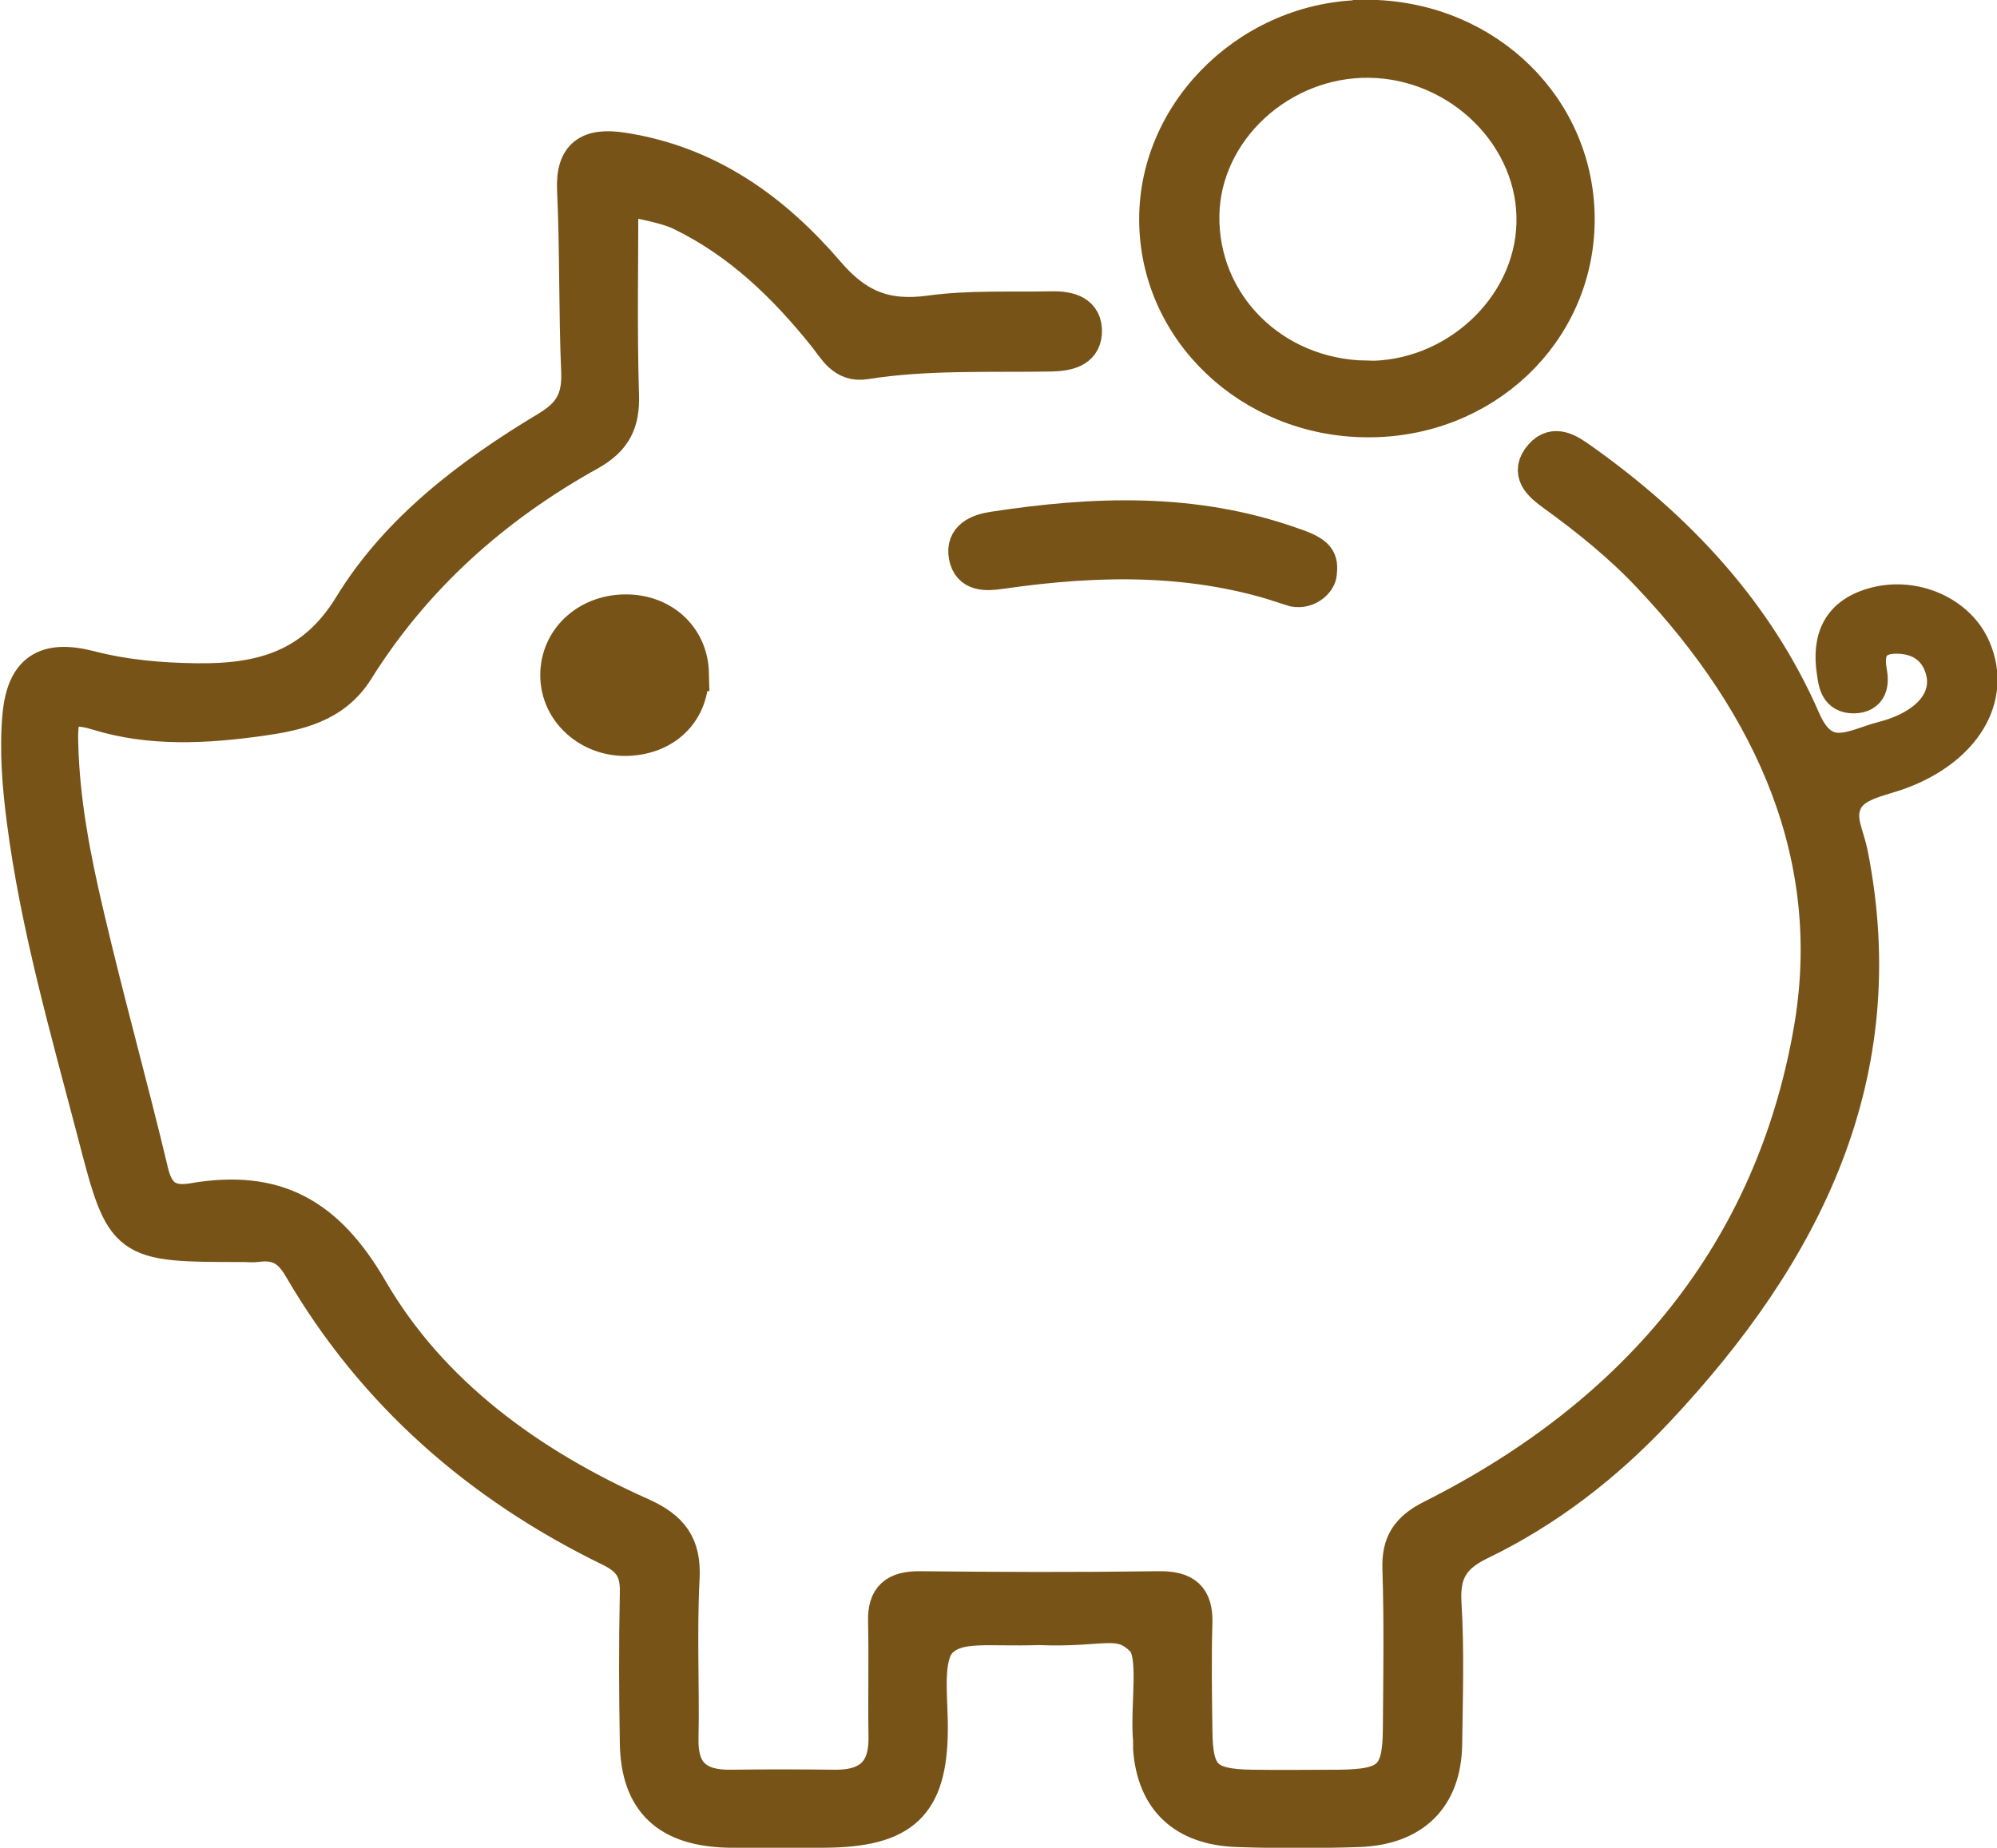
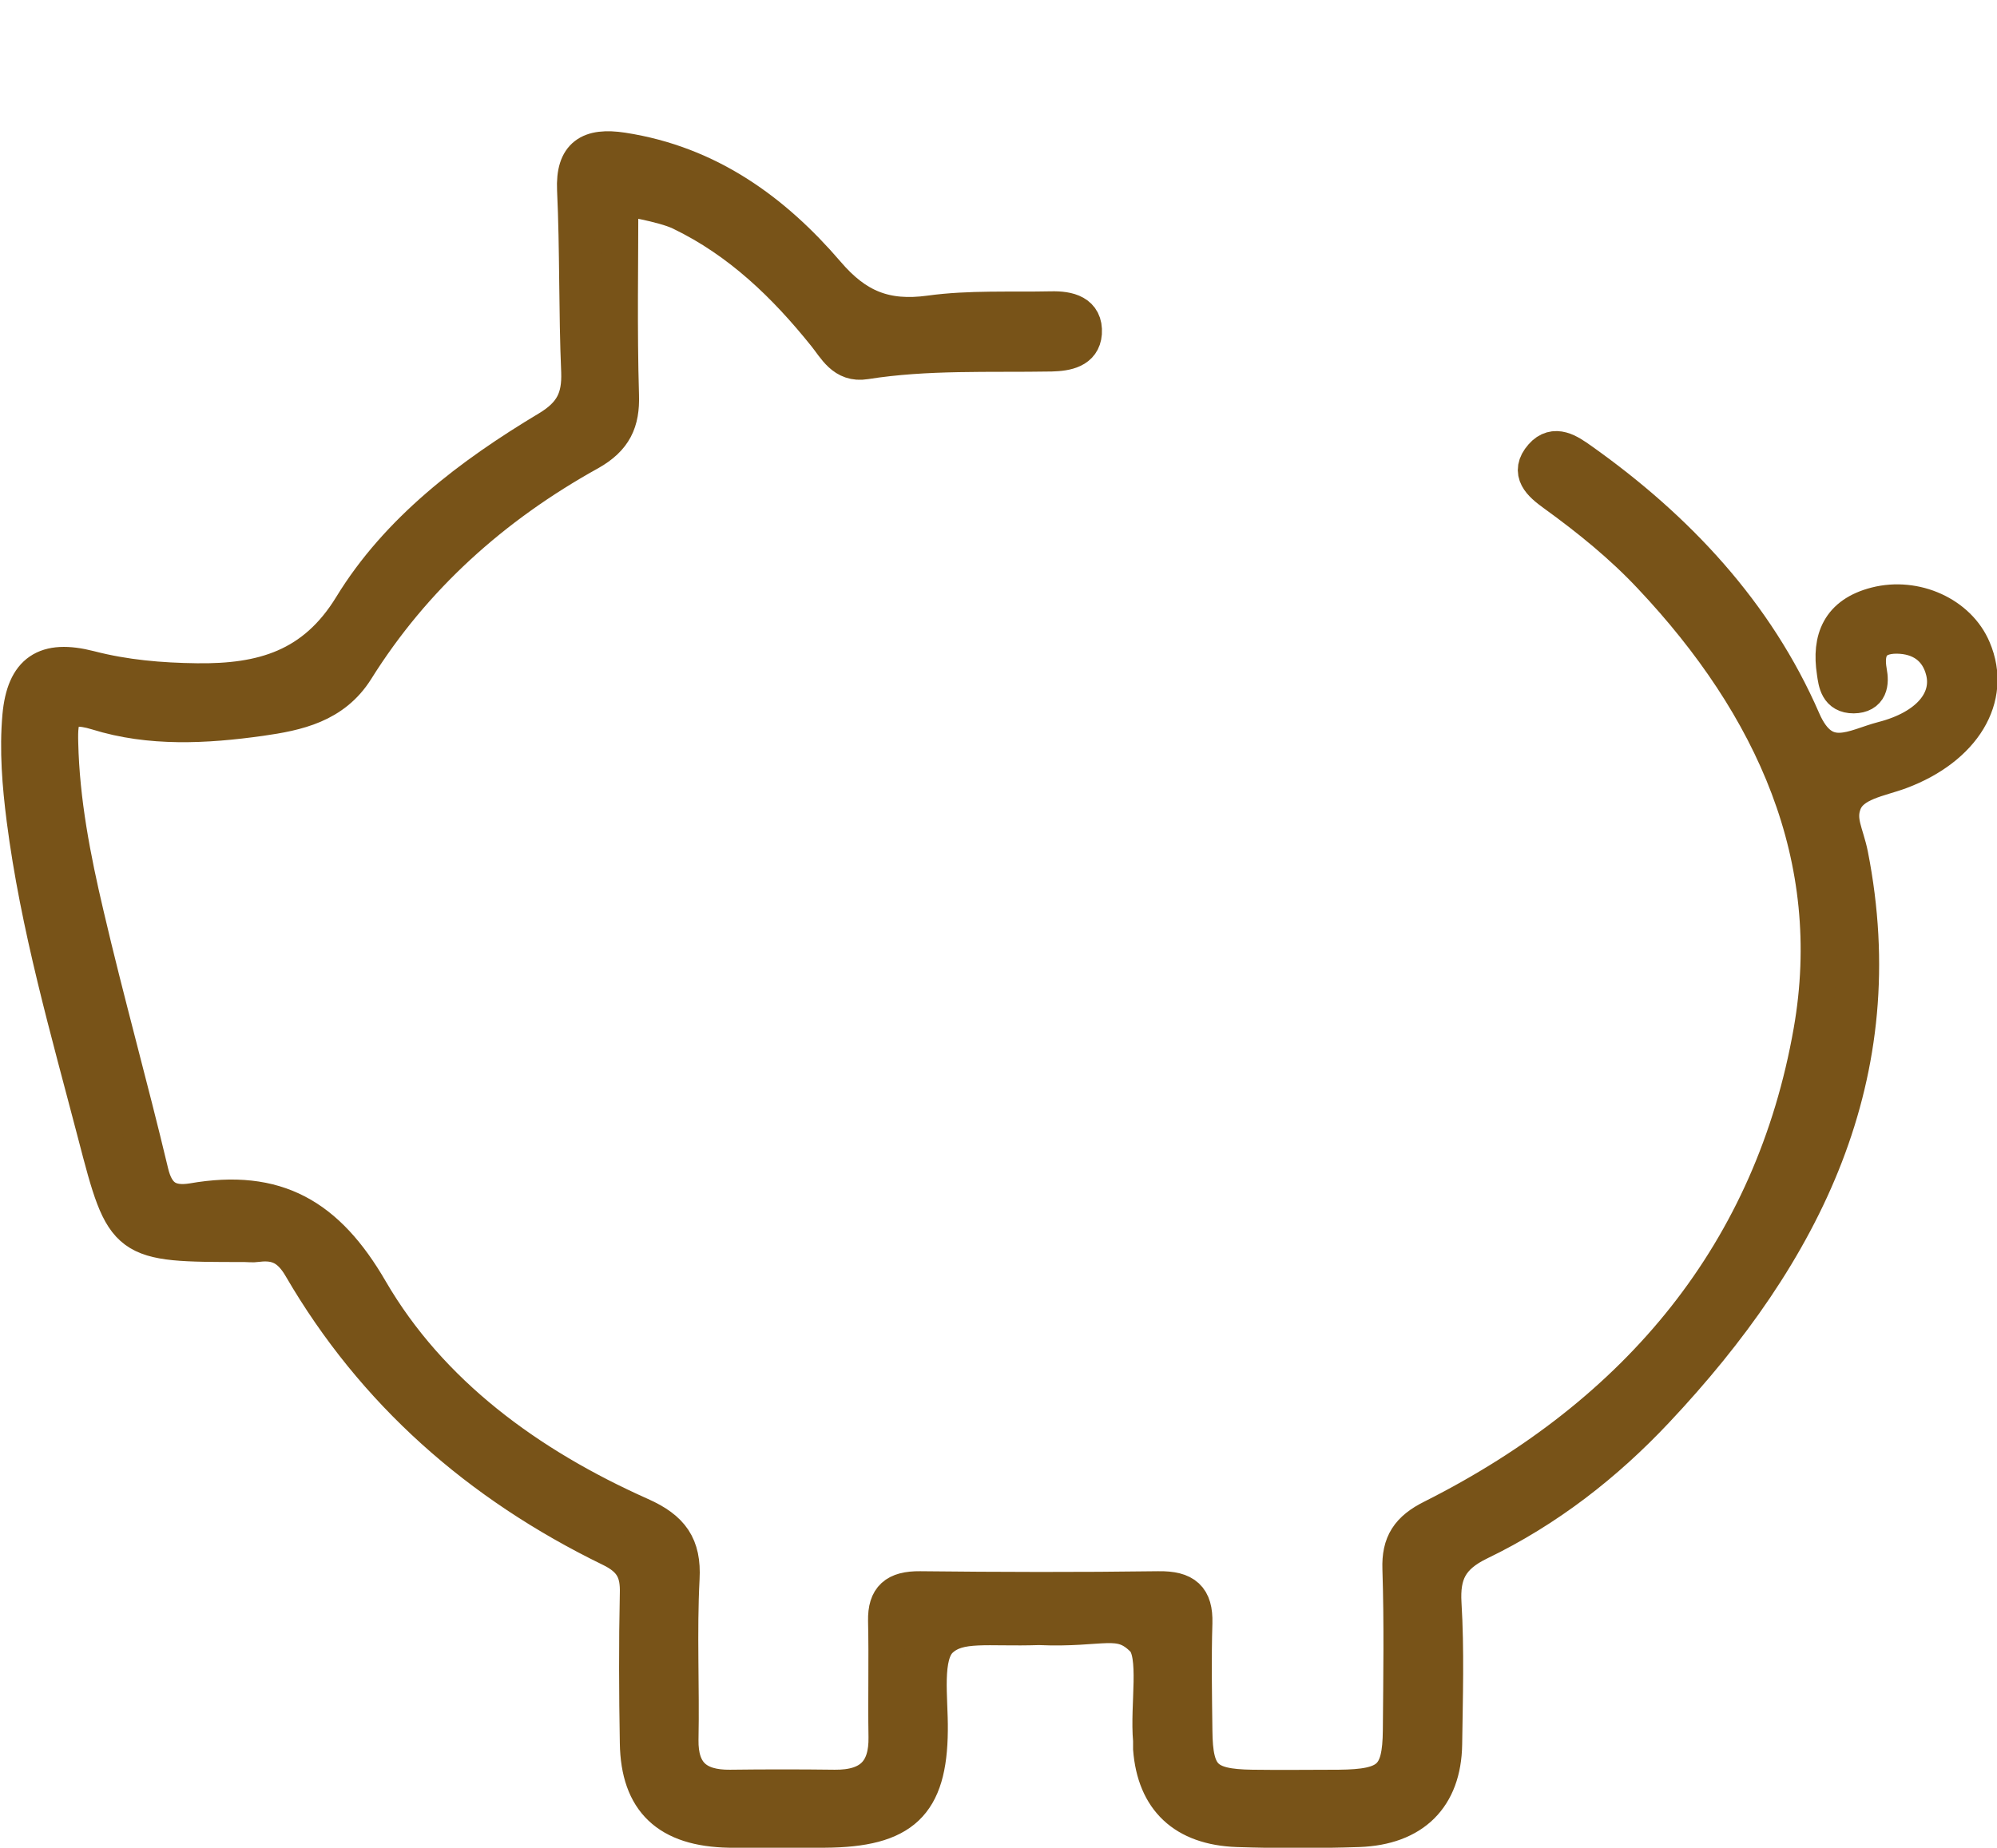
<svg xmlns="http://www.w3.org/2000/svg" id="Ebene_1" data-name="Ebene 1" viewBox="0 0 91.63 84.8">
  <defs>
    <style>
      .cls-1 {
        fill: #785318;
        stroke: #785318;
        stroke-miterlimit: 10;
        stroke-width: 1.66px;
      }
    </style>
  </defs>
  <path class="cls-1" d="M28.46,9.03c0,3.04-.06,6.08.03,9.11.04,1.21-.31,1.98-1.44,2.62-4.44,2.46-8.08,5.74-10.72,9.96-1.03,1.64-2.69,1.99-4.38,2.23-2.5.35-5.06.49-7.49-.27-1.64-.5-1.73.24-1.7,1.41.06,2.68.57,5.3,1.18,7.89.92,3.95,2.02,7.86,2.96,11.81.26,1.11.83,1.52,1.94,1.34,3.84-.67,6.17.69,8.14,4.09,2.75,4.73,7.25,8.03,12.41,10.33,1.42.63,1.96,1.4,1.88,2.89-.13,2.47,0,4.95-.05,7.41-.02,1.51.71,2.22,2.29,2.2,1.59-.02,3.19-.02,4.78,0,1.68.02,2.42-.77,2.39-2.34-.03-1.78.02-3.55-.02-5.33-.02-1.05.44-1.45,1.55-1.44,3.65.04,7.3.05,10.94,0,1.22-.02,1.68.4,1.65,1.54-.05,1.65-.02,3.3,0,4.95.02,2.11.49,2.59,2.65,2.62,1.33.02,2.66,0,3.98,0,2.32-.02,2.83-.48,2.85-2.64.02-2.47.06-4.95-.02-7.41-.04-1.16.37-1.8,1.48-2.35,9.51-4.79,15.61-12.24,17.38-22.32,1.4-7.96-1.75-14.93-7.36-20.88-1.33-1.42-2.85-2.65-4.44-3.8-.62-.45-1.22-.96-.56-1.71.57-.65,1.22-.19,1.76.19,4.45,3.15,8.06,7.03,10.19,11.93.97,2.23,2.39,1.21,3.69.88,2.09-.54,3.12-1.79,2.79-3.14-.26-1.06-1.06-1.62-2.16-1.63-1.13,0-1.46.65-1.28,1.65.1.53.05,1.08-.7,1.09-.72,0-.79-.57-.86-1.07-.23-1.5.21-2.64,1.89-3.07,1.8-.46,3.78.43,4.45,2.03.95,2.23-.46,4.51-3.34,5.59-.96.36-2.24.51-2.6,1.46-.31.81.1,1.4.3,2.39,1.98,10.07-2.08,18.22-8.91,25.48-2.32,2.47-5,4.56-8.11,6.06-1.34.65-1.72,1.45-1.64,2.81.13,2.15.06,4.31.03,6.47-.04,2.41-1.42,3.79-3.92,3.88-1.85.06-3.71.06-5.57,0-2.44-.09-3.77-1.37-3.95-3.68,0-.12,0-.26,0-.38-.15-1.62.33-3.97-.36-4.66-1.1-1.1-1.83-.42-4.79-.55-2.38.08-3.66-.22-4.52.57-.8.73-.47,2.69-.49,4.18-.03,3.38-1.25,4.53-4.82,4.55-1.46,0-2.92.03-4.38,0-2.81-.05-4.15-1.33-4.19-3.98-.04-2.28-.05-4.56,0-6.85.03-.99-.24-1.58-1.25-2.07-6.06-2.95-10.87-7.2-14.19-12.91-.5-.86-1.07-1.2-2.04-1.07-.19.03-.4,0-.59,0-5.47,0-5.5,0-6.81-5.04-1.25-4.79-2.63-9.55-3.26-14.46-.2-1.57-.33-3.16-.19-4.74.19-2.03,1.14-2.68,3.17-2.16,1.62.42,3.25.56,4.92.58,3.01.04,5.39-.64,7.1-3.43,2.13-3.49,5.46-6.02,9.03-8.16,1.13-.68,1.46-1.42,1.42-2.61-.12-2.79-.06-5.58-.19-8.36-.07-1.58.66-2.03,2.17-1.8,3.97.61,6.95,2.81,9.38,5.64,1.34,1.57,2.69,2.12,4.73,1.84,1.82-.25,3.7-.15,5.56-.19.8-.02,1.56.16,1.5,1.09-.06.78-.78.91-1.49.93-2.85.05-5.7-.09-8.54.36-.99.16-1.36-.64-1.83-1.22-1.83-2.28-3.92-4.31-6.64-5.62-.81-.39-2.7-.68-2.7-.68h0Z" />
-   <path class="cls-1" d="M59.24,26.97c-4.36-1.5-8.82-1.42-13.31-.77-.69.1-1.42.14-1.57-.69-.15-.81.54-1.1,1.22-1.2,4.62-.71,9.21-.88,13.7.72,1.24.41,1.29.69,1.23,1.29-.03.36-.58.89-1.28.66Z" />
-   <path class="cls-1" d="M31.69,30.9c.04,1.68-1.12,2.88-2.86,2.96-1.75.08-3.22-1.23-3.21-2.88,0-1.6,1.31-2.84,3.03-2.87,1.72-.03,3.01,1.15,3.05,2.79Z" />
-   <path class="cls-1" d="M62.9.83c-5.29-.12-9.81,4.16-9.8,9.24,0,5.05,4.29,9.14,9.62,9.17,5.32.04,9.58-3.98,9.62-9.1.04-5.11-4.1-9.2-9.44-9.32ZM62.65,17.38c-4.28-.09-7.59-3.39-7.53-7.5.06-3.92,3.61-7.2,7.72-7.14,4.18.06,7.68,3.52,7.57,7.52-.1,3.93-3.68,7.21-7.76,7.13h0Z" />
+   <path class="cls-1" d="M59.24,26.97Z" />
</svg>